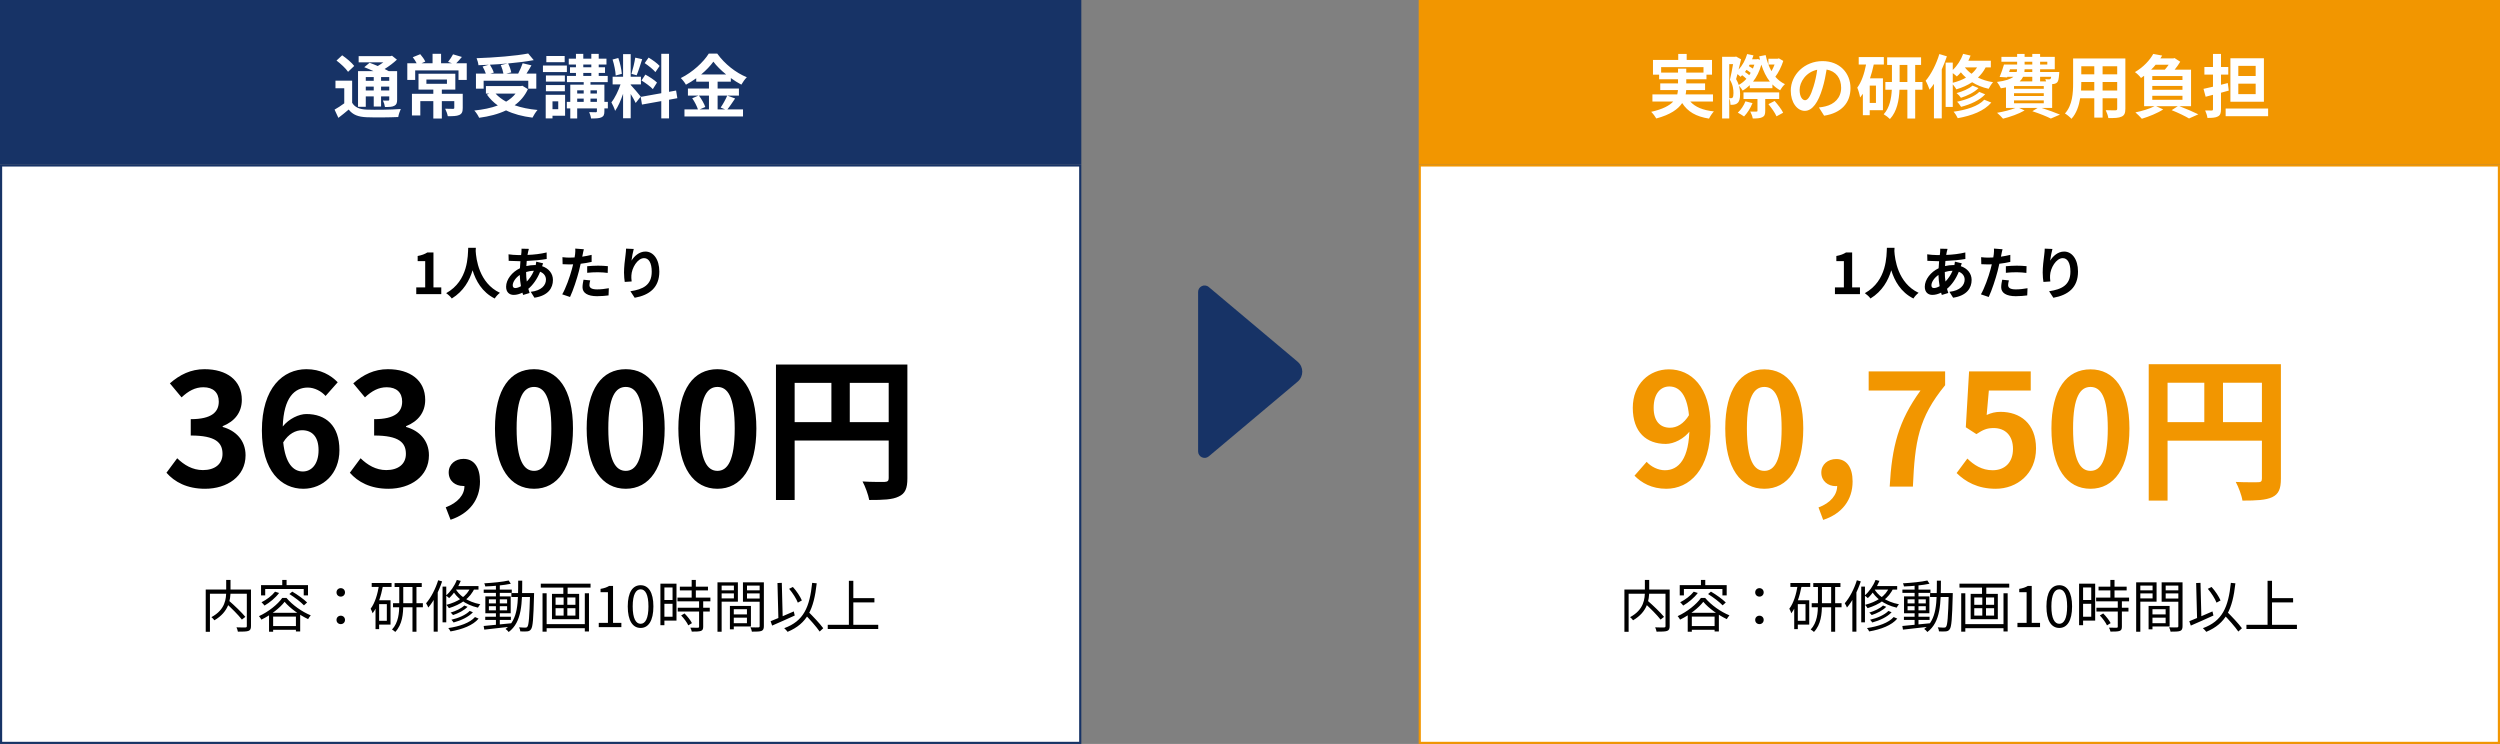
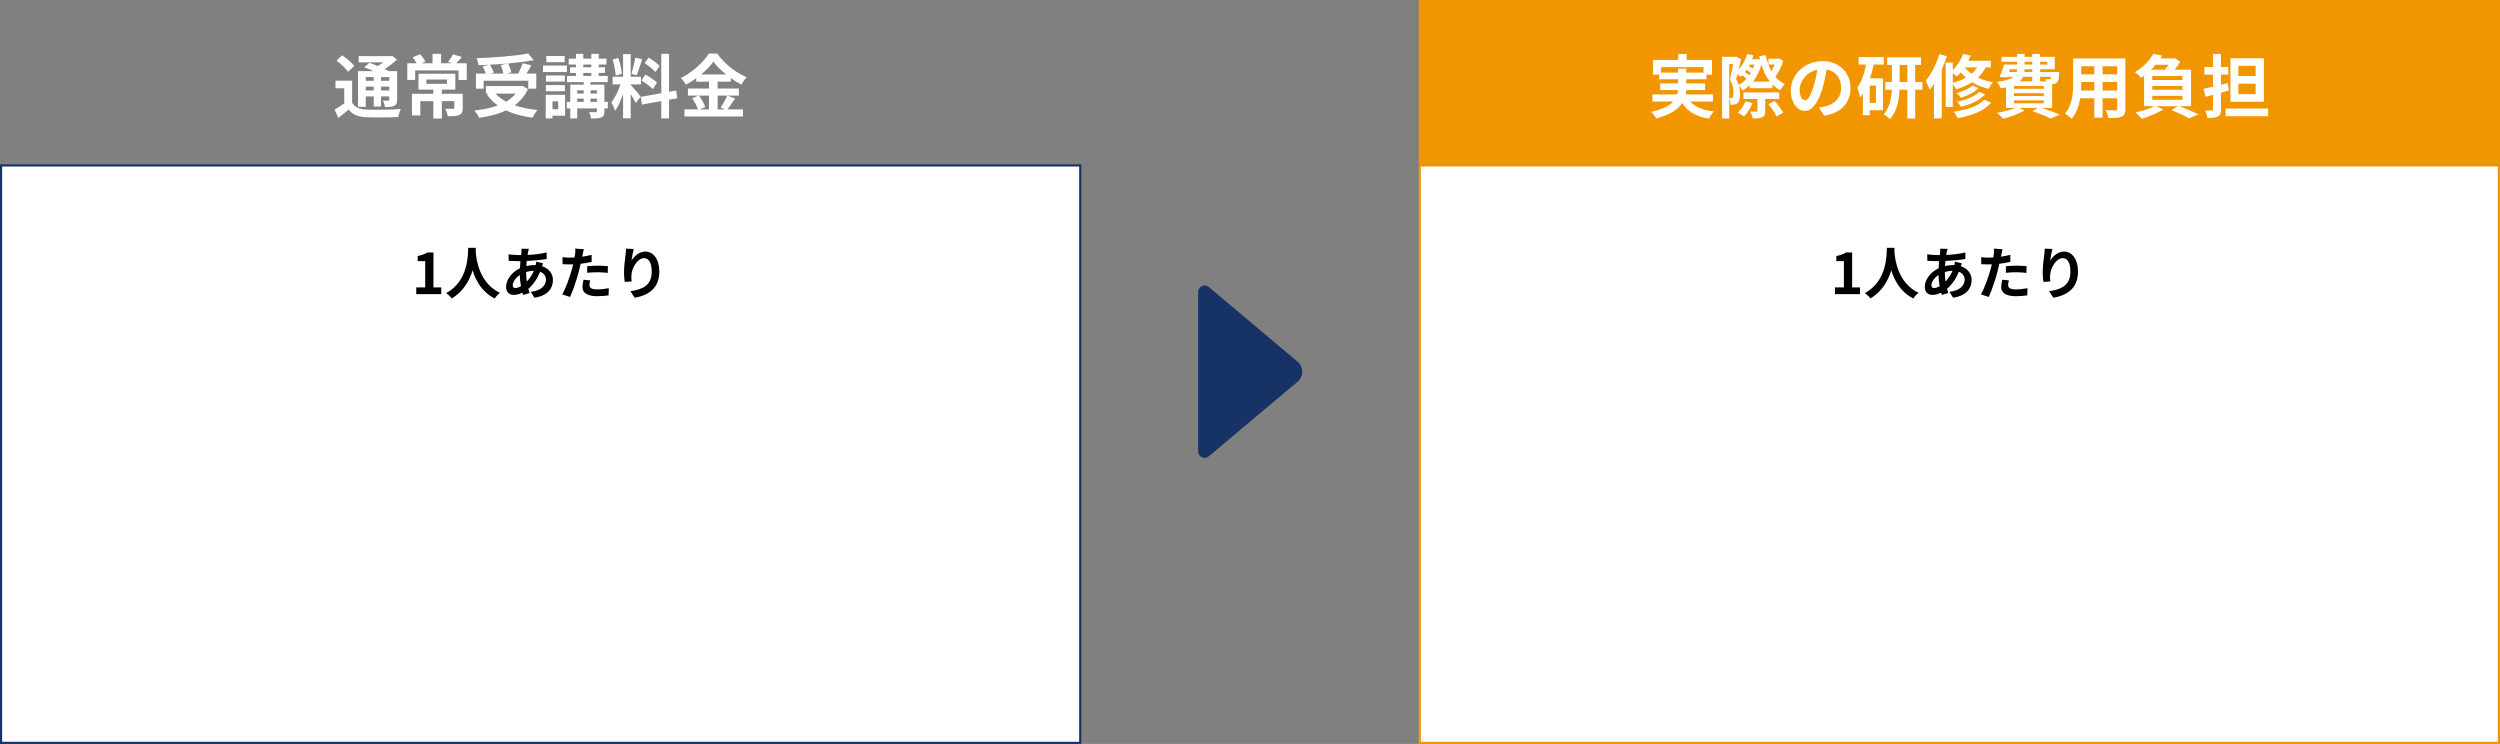
<svg xmlns="http://www.w3.org/2000/svg" width="1156" height="344" viewBox="0 0 1156 344" fill="none">
  <rect x="0" y="0" width="1156" height="344" fill="#808080" stroke="none" />
  <rect x="656.5" y="76.5" width="499" height="267" fill="white" />
  <rect x="656.5" y="76.5" width="499" height="267" stroke="#F29600" />
-   <path d="M760.304 278.716L761.76 277.676C764.412 279.964 767.792 283.214 769.456 285.242L767.844 286.49C766.284 284.436 762.956 281.108 760.304 278.716ZM760.59 268.16H762.592V273.256C762.592 277.416 761.838 282.902 755.13 286.828C754.87 286.412 754.194 285.71 753.752 285.372C760.252 281.862 760.59 276.844 760.59 273.256V268.16ZM751.126 272.606H771.016V274.53H753.076V292.132H751.126V272.606ZM770.132 272.606H772.056V289.506C772.056 290.78 771.744 291.404 770.86 291.742C769.95 292.054 768.338 292.08 765.998 292.08C765.92 291.534 765.608 290.624 765.348 290.078C767.194 290.156 768.962 290.156 769.482 290.13C769.976 290.104 770.132 289.948 770.132 289.506V272.606ZM783.184 273.594L785.056 274.192C783.34 276.48 780.688 278.638 778.322 280.016C778.036 279.626 777.334 278.846 776.918 278.482C779.258 277.312 781.702 275.492 783.184 273.594ZM789.814 274.686L791.14 273.568C793.532 274.946 796.522 277.104 798.004 278.586L796.548 279.912C795.144 278.404 792.232 276.194 789.814 274.686ZM787.604 278.274C785.472 281.082 781.208 284.41 776.866 286.516C776.632 286.048 776.138 285.32 775.748 284.904C780.142 282.902 784.458 279.444 786.512 276.48H788.462C791.244 279.808 795.69 282.902 799.694 284.54C799.252 285.008 798.784 285.736 798.472 286.282C794.598 284.462 790.022 281.212 787.604 278.274ZM780.402 283.37H794.806V292.002H792.83V285.112H782.3V292.106H780.402V283.37ZM781.312 289.48H793.87V291.222H781.312V289.48ZM786.512 268.16H788.514V271.566H786.512V268.16ZM776.71 270.578H798.42V275.31H796.444V272.346H778.634V275.31H776.71V270.578ZM813.578 275.882C812.512 275.882 811.602 275.102 811.602 273.932C811.602 272.736 812.512 271.956 813.578 271.956C814.618 271.956 815.528 272.736 815.528 273.932C815.528 275.102 814.618 275.882 813.578 275.882ZM813.578 288.596C812.512 288.596 811.602 287.842 811.602 286.646C811.602 285.45 812.512 284.696 813.578 284.696C814.618 284.696 815.528 285.45 815.528 286.646C815.528 287.842 814.618 288.596 813.578 288.596ZM838.46 269.616H851.018V271.436H838.46V269.616ZM837.732 278.924H851.538V280.796H837.732V278.924ZM846.728 270.344H848.574V292.106H846.728V270.344ZM840.618 270.422H842.464V279.522C842.464 283.838 842.022 288.804 838.772 292.21C838.434 291.872 837.732 291.326 837.264 291.092C840.254 287.92 840.618 283.318 840.618 279.522V270.422ZM827.878 269.59H837.056V271.384H827.878V269.59ZM830.504 277.572H836.588V288.83H830.504V287.062H834.872V279.34H830.504V277.572ZM831.284 270.422L833.104 270.812C832.168 275.726 830.686 280.458 828.294 283.578C828.164 283.11 827.722 281.992 827.384 281.472C829.386 278.82 830.608 274.764 831.284 270.422ZM829.646 277.572H831.31V290.91H829.646V277.572ZM870.7 279.99L872.208 280.588C870.622 282.252 867.944 283.604 865.474 284.41C865.214 284.046 864.746 283.552 864.356 283.266C866.696 282.564 869.322 281.342 870.7 279.99ZM873.196 282.486L874.678 283.11C872.702 285.268 869.218 286.906 865.734 287.842C865.474 287.478 865.084 286.906 864.72 286.568C868.022 285.814 871.428 284.332 873.196 282.486ZM875.64 285.32L877.304 286.048C874.73 289.142 869.816 291.014 864.304 291.976C864.122 291.508 863.68 290.832 863.29 290.416C868.516 289.662 873.3 287.998 875.64 285.32ZM867.242 268.16L869.062 268.602C867.788 271.696 865.786 274.634 863.68 276.558C863.368 276.246 862.64 275.648 862.198 275.388C864.278 273.646 866.176 270.942 867.242 268.16ZM866.67 270.994H877.252V272.632H865.682L866.67 270.994ZM873.69 271.358L875.536 271.8C873.43 276.74 868.958 279.548 863.576 281.212C863.342 280.822 862.77 280.042 862.406 279.678C867.658 278.326 871.922 275.778 873.69 271.358ZM866.488 272.008C868.074 275.128 872 278.274 878.084 279.418C877.72 279.782 877.252 280.51 877.018 280.978C870.908 279.6 867.008 276.194 865.292 272.97L866.488 272.008ZM860.638 271.254H862.354V287.764H860.638V271.254ZM858.61 268.316L860.43 268.836C858.948 273.334 856.634 277.91 854.034 280.926C853.878 280.484 853.358 279.444 853.02 278.95C855.282 276.35 857.362 272.346 858.61 268.316ZM856.53 274.686L858.35 272.892L858.402 272.944V292.08H856.53V274.686ZM880.372 285.164H892.228V286.646H880.372V285.164ZM879.67 272.632H892.644V274.14H879.67V272.632ZM885.312 270.266H887.106V289.402H885.312V270.266ZM879.644 289.454C882.816 289.168 887.678 288.7 892.332 288.206L892.358 289.74C887.938 290.26 883.232 290.806 879.93 291.144L879.644 289.454ZM882.062 280.302V282.226H890.486V280.302H882.062ZM882.062 277.13V279.002H890.486V277.13H882.062ZM880.424 275.778H892.15V283.578H880.424V275.778ZM891.214 268.42L892.202 269.928C889.134 270.604 884.298 271.046 880.398 271.176C880.32 270.76 880.138 270.11 879.93 269.72C883.804 269.512 888.536 269.044 891.214 268.42ZM892.462 274.244H901.848V276.064H892.462V274.244ZM901.094 274.244H902.966C902.966 274.244 902.94 274.972 902.94 275.232C902.654 286.204 902.394 289.844 901.536 290.962C901.068 291.638 900.548 291.872 899.768 291.95C899.04 292.028 897.792 292.028 896.596 291.95C896.544 291.404 896.336 290.598 896.024 290.078C897.298 290.182 898.442 290.208 898.962 290.208C899.378 290.208 899.638 290.13 899.872 289.792C900.522 288.986 900.808 285.242 901.094 274.712V274.244ZM895.608 268.498H897.48C897.454 278.846 897.428 287.582 891.214 292.236C890.902 291.768 890.226 291.144 889.758 290.832C895.712 286.568 895.582 278.326 895.608 268.498ZM907.932 288.596H927.198V290.468H907.932V288.596ZM906.06 269.876H929.07V271.722H906.06V269.876ZM906.866 274.322H908.764V292.08H906.866V274.322ZM926.418 274.322H928.342V292.002H926.418V274.322ZM916.486 270.448H918.462V275.466H916.486V270.448ZM916.616 275.31H918.332V285.606H916.616V275.31ZM912.898 281.238V284.644H922.076V281.238H912.898ZM912.898 276.272V279.652H922.076V276.272H912.898ZM911.234 274.608H923.792V286.308H911.234V274.608ZM932.866 290V288.024H937.104V273.828H933.698V272.294C935.414 272.008 936.636 271.566 937.65 270.942H939.47V288.024H943.318V290H932.866ZM952.228 290.364C948.588 290.364 946.274 287.062 946.274 280.406C946.274 273.802 948.588 270.604 952.228 270.604C955.816 270.604 958.13 273.802 958.13 280.406C958.13 287.062 955.816 290.364 952.228 290.364ZM952.228 288.44C954.386 288.44 955.842 286.022 955.842 280.406C955.842 274.868 954.386 272.502 952.228 272.502C950.044 272.502 948.562 274.868 948.562 280.406C948.562 286.022 950.044 288.44 952.228 288.44ZM970.368 271.28H983.368V272.996H970.368V271.28ZM969.25 276.324H984.486V278.066H969.25V276.324ZM969.38 281.03H984.2V282.772H969.38V281.03ZM975.828 268.16H977.752V277.39H975.828V268.16ZM979.26 277.806H981.158V289.766C981.158 290.884 980.898 291.456 980.092 291.742C979.286 292.028 977.96 292.054 975.88 292.054C975.802 291.534 975.49 290.754 975.204 290.234C976.816 290.286 978.272 290.286 978.688 290.26C979.13 290.234 979.26 290.13 979.26 289.74V277.806ZM970.966 284.592L972.526 283.656C973.878 285.008 975.334 286.854 975.958 288.128L974.268 289.168C973.696 287.894 972.292 285.944 970.966 284.592ZM962.308 269.876H968.808V286.958H962.308V285.19H966.988V271.644H962.308V269.876ZM962.386 277.442H967.846V279.184H962.386V277.442ZM961.372 269.876H963.218V289.09H961.372V269.876ZM994.444 284.098H1002.32V285.606H994.444V284.098ZM994.366 280.172H1003.23V289.662H994.366V288.154H1001.39V281.706H994.366V280.172ZM993.508 280.172H995.302V290.988H993.508V280.172ZM988.724 272.97H995.952V274.4H988.724V272.97ZM1000.71 272.97H1008.07V274.4H1000.71V272.97ZM1007.26 269.278H1009.21V289.506C1009.21 290.754 1008.93 291.404 1008.09 291.742C1007.26 292.054 1005.86 292.08 1003.67 292.08C1003.6 291.534 1003.28 290.624 1003 290.078C1004.58 290.156 1006.17 290.13 1006.64 290.104C1007.11 290.104 1007.26 289.948 1007.26 289.506V269.278ZM988.88 269.278H997.2V278.222H988.88V276.714H995.354V270.786H988.88V269.278ZM1008.22 269.278V270.786H1001.41V276.766H1008.22V278.248H999.54V269.278H1008.22ZM987.762 269.278H989.686V292.106H987.762V269.278ZM1020.89 272.268L1022.63 271.41C1024.37 273.308 1026.03 275.882 1026.79 277.65L1024.92 278.664C1024.24 276.87 1022.55 274.192 1020.89 272.268ZM1012.33 287.244C1014.98 286.204 1019.14 284.436 1023.04 282.72L1023.49 284.618C1019.87 286.282 1015.92 288.024 1013.03 289.272L1012.33 287.244ZM1027.93 283.812L1029.44 282.538C1031.91 284.982 1035.13 288.362 1036.67 290.494L1035 292.028C1033.55 289.87 1030.43 286.36 1027.93 283.812ZM1031.55 269.512L1033.65 269.72C1032.33 281.732 1029.28 288.362 1020.18 292.158C1019.9 291.742 1019.12 290.884 1018.62 290.468C1027.62 287.192 1030.38 280.822 1031.55 269.512ZM1015.5 269.59L1017.51 269.512L1017.95 286.698L1015.95 286.776L1015.5 269.59ZM1049.64 276.584H1060.33V278.534H1049.64V276.584ZM1038.75 288.908H1062.1V290.858H1038.75V288.908ZM1048.52 268.55H1050.58V289.948H1048.52V268.55Z" fill="black" />
-   <path d="M770.481 226.008C763.785 226.008 759.033 223.272 755.793 219.96L761.409 213.552C763.425 215.784 766.665 217.44 769.833 217.44C776.097 217.44 781.209 212.4 781.209 197.136C781.209 183.528 777.105 178.704 771.921 178.704C767.889 178.704 764.649 181.944 764.649 188.568C764.649 194.76 767.673 197.784 772.209 197.784C775.233 197.784 778.545 196.128 781.137 191.736L781.713 198.936C778.833 202.896 774.009 205.272 770.265 205.272C761.337 205.272 755.001 199.872 755.001 188.568C755.001 177.552 762.633 170.784 771.705 170.784C781.857 170.784 790.929 178.704 790.929 197.136C790.929 217.296 781.065 226.008 770.481 226.008ZM815.83 226.008C804.958 226.008 797.758 216.576 797.758 198.144C797.758 179.784 804.958 170.784 815.83 170.784C826.63 170.784 833.83 179.784 833.83 198.144C833.83 216.576 826.63 226.008 815.83 226.008ZM815.83 217.728C820.438 217.728 823.822 213.12 823.822 198.144C823.822 183.24 820.438 178.92 815.83 178.92C811.222 178.92 807.766 183.24 807.766 198.144C807.766 213.12 811.222 217.728 815.83 217.728ZM843.035 240.408L840.875 234.648C846.491 232.56 849.587 228.744 849.515 224.496L849.155 217.008L852.899 223.2C851.819 224.28 850.379 224.784 848.795 224.784C845.339 224.784 842.171 222.48 842.171 218.52C842.171 214.704 845.267 212.256 849.083 212.256C853.907 212.256 856.643 216.144 856.643 222.624C856.643 231.12 851.819 237.528 843.035 240.408ZM873.793 225C874.801 206.568 877.825 194.688 888.049 180.576H864.073V171.72H899.425V178.128C887.041 193.248 885.457 204.192 884.521 225H873.793ZM922.813 226.008C914.389 226.008 908.773 222.696 904.741 218.736L909.709 212.04C912.661 214.992 916.477 217.44 921.373 217.44C926.989 217.44 930.805 213.912 930.805 207.576C930.805 201.384 927.205 197.928 921.877 197.928C918.709 197.928 916.981 198.72 913.885 200.736L908.989 197.568L910.501 171.72H939.013V180.576H919.645L918.637 191.88C920.725 190.944 922.597 190.44 925.045 190.44C933.973 190.44 941.461 195.696 941.461 207.36C941.461 219.168 932.605 226.008 922.813 226.008ZM966.65 226.008C955.778 226.008 948.578 216.576 948.578 198.144C948.578 179.784 955.778 170.784 966.65 170.784C977.45 170.784 984.65 179.784 984.65 198.144C984.65 216.576 977.45 226.008 966.65 226.008ZM966.65 217.728C971.258 217.728 974.642 213.12 974.642 198.144C974.642 183.24 971.258 178.92 966.65 178.92C962.042 178.92 958.586 183.24 958.586 198.144C958.586 213.12 962.042 217.728 966.65 217.728ZM993.567 168.408H1050.09V176.976H1002.28V231.48H993.567V168.408ZM1045.91 168.408H1054.69V221.328C1054.69 226.008 1053.69 228.456 1050.66 229.896C1047.71 231.264 1043.39 231.48 1036.91 231.48C1036.55 229.032 1035.04 225.072 1033.81 222.84C1037.99 223.056 1042.67 222.984 1044.11 222.984C1045.48 222.984 1045.91 222.552 1045.91 221.256V168.408ZM998.319 195.192H1050.16V203.76H998.319V195.192ZM1019.27 173.088H1027.91V199.44H1019.27V173.088Z" fill="#F29600" />
  <path d="M848.477 136V132.906H852.611V120.738H849.127V118.372C851.051 118.008 852.377 117.514 853.599 116.734H856.433V132.906H860.047V136H848.477ZM872.497 114.576H876.033C876.007 114.992 875.981 115.512 875.955 116.058C876.163 119.646 877.463 130.852 887.161 135.402C886.199 136.13 885.263 137.196 884.769 138.028C878.893 135.116 875.981 129.76 874.525 124.976C873.121 129.656 870.391 134.674 864.905 138.028C864.359 137.222 863.345 136.286 862.305 135.558C872.679 129.812 872.315 118.008 872.497 114.576ZM900.551 115.07C900.395 115.59 900.291 116.058 900.187 116.448C900.109 116.89 900.005 117.358 899.927 117.878C903.099 117.748 905.907 117.41 908.767 116.734L908.793 119.75C906.245 120.218 902.761 120.53 899.563 120.66C899.485 121.44 899.407 122.246 899.381 123.026C900.629 122.74 901.981 122.558 903.255 122.558C903.411 122.558 903.567 122.558 903.723 122.558C903.827 122.038 903.931 121.388 903.957 120.998L907.129 121.752C907.025 122.038 906.817 122.584 906.661 123.078C909.677 124.066 911.679 126.432 911.679 129.448C911.679 133.14 909.521 136.702 903.125 137.664L901.409 134.934C906.427 134.388 908.455 131.84 908.455 129.292C908.455 127.732 907.545 126.354 905.751 125.652C904.347 129.188 902.267 131.918 900.291 133.556C900.473 134.206 900.681 134.856 900.889 135.48L897.899 136.39C897.795 136.052 897.665 135.688 897.561 135.324C896.287 135.948 894.909 136.364 893.531 136.364C891.633 136.364 890.021 135.22 890.021 132.594C890.021 129.24 892.777 125.756 896.417 124.04C896.469 122.922 896.547 121.83 896.651 120.764C896.365 120.764 896.105 120.764 895.819 120.764C894.467 120.764 892.439 120.66 891.217 120.608L891.139 117.592C892.049 117.748 894.337 117.956 895.923 117.956C896.287 117.956 896.625 117.956 896.963 117.956C897.015 117.462 897.067 116.994 897.119 116.552C897.145 116.058 897.197 115.434 897.171 114.992L900.551 115.07ZM893.089 131.918C893.089 132.75 893.453 133.192 894.285 133.192C895.013 133.192 895.949 132.88 896.885 132.334C896.599 130.722 896.391 128.928 896.339 127.134C894.389 128.46 893.089 130.436 893.089 131.918ZM899.277 125.86C899.277 127.446 899.381 128.876 899.589 130.176C900.811 128.902 901.981 127.316 902.865 125.21C901.487 125.236 900.291 125.47 899.277 125.782V125.86ZM928.917 129.656C928.709 130.384 928.553 131.242 928.553 131.814C928.553 132.958 929.333 133.816 932.115 133.816C933.857 133.816 935.651 133.608 937.523 133.27L937.393 136.598C935.937 136.78 934.169 136.962 932.089 136.962C927.721 136.962 925.355 135.454 925.355 132.828C925.355 131.632 925.615 130.384 925.823 129.344L928.917 129.656ZM925.979 115.252C925.771 115.954 925.537 117.124 925.433 117.696C925.381 117.982 925.303 118.32 925.225 118.684C926.681 118.476 928.137 118.19 929.567 117.852V121.102C928.007 121.466 926.239 121.752 924.497 121.96C924.263 123.078 924.003 124.222 923.717 125.288C922.781 128.928 921.039 134.232 919.583 137.326L915.969 136.104C917.529 133.504 919.505 128.044 920.467 124.404C920.649 123.702 920.857 122.974 921.013 122.22C920.415 122.246 919.843 122.272 919.297 122.272C918.049 122.272 917.061 122.22 916.151 122.168L916.073 118.918C917.399 119.074 918.283 119.126 919.349 119.126C920.103 119.126 920.883 119.1 921.689 119.048C921.793 118.476 921.871 117.982 921.923 117.566C922.027 116.604 922.079 115.538 922.001 114.94L925.979 115.252ZM927.513 123.104C928.969 122.974 930.841 122.844 932.505 122.844C933.987 122.844 935.547 122.922 937.081 123.078L937.003 126.198C935.703 126.042 934.117 125.886 932.531 125.886C930.763 125.886 929.151 125.964 927.513 126.146V123.104ZM949.041 115.122C948.677 116.396 948.157 119.074 948.001 120.53C949.249 118.502 951.511 116.318 954.449 116.318C958.063 116.318 960.871 119.854 960.871 125.574C960.871 132.932 956.373 136.442 949.483 137.69L947.507 134.674C953.279 133.79 957.361 131.892 957.361 125.6C957.361 121.596 956.009 119.36 953.825 119.36C950.757 119.36 948.079 123.962 947.949 127.394C947.897 128.096 947.923 128.928 948.079 130.15L944.881 130.358C944.725 129.344 944.543 127.758 944.543 126.016C944.543 123.598 944.907 120.374 945.271 117.696C945.401 116.708 945.479 115.668 945.479 114.966L949.041 115.122Z" fill="black" />
  <rect width="500" height="76" transform="translate(656)" fill="#F29600" />
  <path d="M768.112 33.568H775.92V31.744H779.728V33.568H787.696V31.04H768.112V33.568ZM792.08 46.944H781.584C783.856 49.504 787.44 50.976 792.496 51.52C791.728 52.32 790.736 53.824 790.256 54.848C784.176 53.888 780.368 51.616 777.84 47.648C775.952 50.496 772.4 53.024 765.872 54.784C765.424 53.952 764.336 52.512 763.504 51.712C768.88 50.496 771.952 48.832 773.712 46.944H764.08V43.648H775.568C775.728 42.976 775.824 42.304 775.888 41.632H767.696V38.56H775.92V36.64H767.184V34.528H764.336V27.712H776.016V24.928H779.92V27.712H791.632V34.528H789.072V36.64H779.728V38.56H788.432V41.632H779.696C779.664 42.304 779.6 42.976 779.44 43.648H792.08V46.944ZM807.088 46.848L810.352 47.68C809.456 49.984 807.888 52.384 806.448 53.856C805.744 53.376 804.368 52.48 803.568 52.096C805.04 50.72 806.352 48.768 807.088 46.848ZM822.704 45.792H816.24V51.264C816.24 52.864 815.952 53.696 814.864 54.208C813.808 54.72 812.4 54.784 810.48 54.784C810.32 53.792 809.776 52.448 809.328 51.584C810.512 51.616 811.792 51.616 812.144 51.616C812.528 51.584 812.656 51.52 812.656 51.2V45.792H806.192V42.72H822.704V45.792ZM817.712 48.16L820.592 46.688C822.032 48.32 823.792 50.56 824.528 52.128L821.456 53.792C820.816 52.256 819.152 49.888 817.712 48.16ZM810.608 37.728H818.384C816.688 35.584 815.408 32.928 814.448 29.888C813.584 32.992 812.272 35.616 810.608 37.728ZM803.984 39.264C805.264 38.592 806.48 37.632 807.536 36.448C807.024 35.904 806.256 35.296 805.584 34.784C805.296 35.04 805.04 35.296 804.784 35.52C804.496 35.2 803.952 34.688 803.408 34.272C803.184 35.104 802.96 35.872 802.768 36.576C803.312 37.504 803.696 38.4 803.984 39.264ZM799.6 29.664V45.376C799.92 45.408 800.208 45.408 800.464 45.408C800.72 45.408 800.976 45.312 801.168 45.12C801.424 44.832 801.552 44.064 801.552 43.072C801.552 41.44 801.36 39.296 799.92 36.896C800.432 34.848 800.976 31.904 801.36 29.664H799.6ZM808.848 34.752C809.104 34.432 809.328 34.048 809.52 33.696C809.008 33.248 808.304 32.736 807.6 32.288C807.376 32.64 807.12 32.96 806.864 33.28C807.568 33.728 808.336 34.272 808.848 34.752ZM811.216 29.888H809.04C808.912 30.112 808.784 30.336 808.656 30.56C809.296 30.912 810 31.328 810.544 31.712C810.8 31.104 811.024 30.496 811.216 29.888ZM822.544 26.976L824.592 28.16C823.76 30.784 822.384 33.568 820.912 35.488C822.16 36.928 823.632 38.112 825.36 38.912C824.624 39.552 823.632 40.832 823.12 41.728C821.776 40.992 820.624 40.096 819.568 39.04V40.768H809.104V39.392C808.08 40.352 806.992 41.216 805.808 41.888C805.424 41.216 804.72 40.256 804.08 39.616C804.496 41.024 804.624 42.336 804.624 43.552C804.624 45.632 804.24 47.04 803.376 47.68C802.928 48.096 802.416 48.256 801.808 48.384C801.36 48.448 800.784 48.48 800.176 48.448C800.176 47.616 800.016 46.4 799.6 45.504V54.784H796.304V26.272H802.288L802.768 26.144L805.072 27.424C804.72 28.896 804.336 30.56 803.92 32.192C805.712 30.24 807.088 27.712 807.888 24.992L810.8 25.6C810.608 26.208 810.416 26.816 810.16 27.392H812.272L812.848 27.296L813.84 27.648C813.68 27.136 813.584 26.592 813.456 26.048L816.432 25.472C817.008 28.192 817.904 30.72 819.12 32.896C819.664 31.968 820.176 30.912 820.56 29.856H817.712V27.168H821.936L822.544 26.976ZM855.664 40.736C855.664 47.488 851.536 52.256 843.472 53.504L841.072 49.696C842.288 49.568 843.184 49.376 844.048 49.184C848.144 48.224 851.344 45.28 851.344 40.608C851.344 36.192 848.944 32.896 844.624 32.16C844.176 34.88 843.632 37.824 842.704 40.832C840.784 47.296 838.032 51.264 834.544 51.264C830.992 51.264 828.048 47.36 828.048 41.952C828.048 34.56 834.448 28.256 842.736 28.256C850.672 28.256 855.664 33.76 855.664 40.736ZM832.144 41.536C832.144 44.768 833.424 46.336 834.672 46.336C836.016 46.336 837.264 44.32 838.576 40C839.312 37.632 839.92 34.912 840.272 32.256C834.992 33.344 832.144 38.016 832.144 41.536ZM867.44 47.584V39.584H864.56V47.584H867.44ZM871.088 29.856H866.416C865.968 32 865.392 34.176 864.688 36.224H870.672V50.944H864.56V53.28H861.392V43.36C860.976 43.968 860.56 44.544 860.112 45.088C859.984 44.064 859.312 41.632 858.8 40.544C860.752 37.92 862.064 34.048 862.864 29.856H859.472V26.4H871.088V29.856ZM878.384 37.92H881.968V30.016H878.384V37.92ZM888.944 37.92V41.504H885.584V54.816H881.968V41.504H878.32C878.128 46.208 877.2 51.552 873.904 55.04C873.264 54.368 871.888 53.312 871.024 52.832C873.776 49.856 874.576 45.408 874.768 41.504H871.792V37.92H874.832V30.016H872.624V26.496H888.304V30.016H885.584V37.92H888.944ZM896.752 24.992L900.24 26.048C899.568 28.032 898.768 30.112 897.872 32.096V54.752H894.256V38.752C893.616 39.712 892.944 40.64 892.24 41.44C891.92 40.544 891.024 38.336 890.416 37.344C892.976 34.336 895.344 29.664 896.752 24.992ZM902.96 33.824V38.272C905.232 37.696 907.28 36.928 909.072 35.904C908.176 35.104 907.376 34.272 906.704 33.44C906.128 34.144 905.488 34.784 904.848 35.36C904.432 34.944 903.664 34.336 902.96 33.824ZM914.192 31.168H908.56C909.36 32.192 910.384 33.216 911.632 34.112C912.656 33.248 913.488 32.288 914.192 31.168ZM920.56 31.168H918.16C917.232 32.992 916.016 34.528 914.608 35.872C916.592 36.832 918.928 37.6 921.584 38.016C920.912 38.72 919.984 40.16 919.536 41.056C916.592 40.416 914.032 39.328 911.92 38.016C909.776 39.424 907.312 40.512 904.624 41.312C904.336 40.736 903.6 39.744 902.96 39.008V49.44H899.664V28.96H902.96V32.352C905.04 30.4 906.768 27.68 907.76 24.896L911.184 25.696C910.896 26.496 910.544 27.328 910.16 28.096H920.56V31.168ZM915.216 42.496L917.936 43.616C915.408 46.368 911.152 48.288 906.8 49.408C906.384 48.704 905.616 47.648 904.944 47.04C908.944 46.208 913.104 44.608 915.216 42.496ZM912.08 39.584L914.864 40.736C912.88 42.752 909.712 44.256 906.736 45.216C906.288 44.512 905.456 43.616 904.72 43.04C907.44 42.336 910.512 41.024 912.08 39.584ZM917.52 46.112L920.784 47.424C917.456 51.328 911.792 53.472 905.264 54.656C904.848 53.728 904.08 52.48 903.344 51.648C909.232 50.848 914.768 49.12 917.52 46.112ZM931.28 46.432V47.744H945.04V46.432H931.28ZM939.728 35.52H935.472C935.12 36.288 934.608 36.992 933.904 37.632H939.728V35.52ZM929.424 32.032L929.008 33.28H932.496C932.624 32.896 932.688 32.48 932.688 32.032H929.424ZM936.176 28.544V29.824H939.728V28.544H936.176ZM946.672 28.544H943.344V29.824H946.672V28.544ZM939.728 33.28V32.032H936.176C936.144 32.448 936.112 32.864 936.08 33.28H939.728ZM948.464 35.52H943.344V37.632H946.128C946.032 37.248 945.872 36.864 945.744 36.576C946.48 36.672 947.152 36.704 947.504 36.672C947.792 36.672 947.984 36.672 948.176 36.448C948.304 36.288 948.4 36 948.464 35.52ZM945.04 41.056V39.808H931.28V41.056H945.04ZM945.04 44.384V43.104H931.28V44.384H945.04ZM948.912 49.92H944.08C947.152 50.912 950.512 52.128 952.528 52.992L948.304 54.816C946.416 53.856 943.088 52.512 939.76 51.424L942.192 49.92H933.648L936.176 51.072C933.52 52.64 929.456 54.08 926.192 54.88C925.584 54.144 924.24 52.8 923.44 52.16C926.416 51.648 929.68 50.848 931.92 49.92H927.568V40.416C926.832 40.576 926.064 40.704 925.2 40.832C924.88 40.032 923.984 38.592 923.408 37.888C927.376 37.376 929.68 36.576 930.992 35.52H928.176L928.08 35.808L924.624 35.584C925.328 34.016 926.096 31.712 926.64 29.824H932.72V28.544H925.456V26.304H932.72V24.928H936.176V26.304H939.728V24.928H943.344V26.304H950.128V32.032H943.344V33.28H952.208C952.208 33.28 952.176 33.92 952.144 34.272C951.984 36.352 951.792 37.504 951.248 38.08C950.768 38.56 950.064 38.816 949.392 38.848C949.264 38.848 949.104 38.88 948.912 38.88V49.92ZM972.24 41.856H978.992V37.92H972.24V41.856ZM962.288 41.856H968.4V37.92H962.384V38.496C962.384 39.52 962.352 40.672 962.288 41.856ZM968.4 30.656H962.384V34.368H968.4V30.656ZM978.992 34.368V30.656H972.24V34.368H978.992ZM982.768 27.04V50.272C982.768 52.32 982.32 53.344 981.04 53.92C979.728 54.56 977.776 54.624 974.896 54.592C974.768 53.568 974.16 51.936 973.68 50.944C975.472 51.04 977.584 51.008 978.16 51.008C978.768 51.008 978.992 50.816 978.992 50.24V45.44H972.24V54.368H968.4V45.44H961.872C961.296 48.928 960.144 52.448 957.84 54.944C957.232 54.24 955.696 52.928 954.832 52.48C958.32 48.64 958.608 42.944 958.608 38.464V27.04H982.768ZM995.216 44.288V46.144H1009.17V44.288H995.216ZM1002.8 29.92H996.784C996.144 30.72 995.44 31.488 994.672 32.224H1001.01C1001.65 31.52 1002.26 30.688 1002.8 29.92ZM1009.17 36.992V35.168H995.216V36.992H1009.17ZM1009.17 41.536V39.744H995.216V41.536H1009.17ZM1013.14 49.12H1007.79C1010.9 50.304 1014.42 51.808 1016.5 52.864L1012.21 54.784C1010.45 53.728 1007.25 52.16 1004.18 50.944L1006.99 49.12H997.008L1000.27 50.592C997.648 52.32 993.584 53.952 990.384 54.912C989.712 54.144 988.272 52.672 987.408 51.968C990.544 51.328 994.032 50.272 996.24 49.12H991.44V35.04C990.992 35.392 990.512 35.712 990 36.064C989.36 35.168 988.048 33.888 987.184 33.344C991.248 30.976 994.096 27.744 995.664 24.928L999.792 25.696C999.536 26.144 999.248 26.56 998.96 27.008H1004.91L1005.52 26.848L1008.14 28.544C1007.47 29.696 1006.54 31.008 1005.55 32.224H1013.14V49.12ZM1043.02 35.136V30.464H1034.99V35.136H1043.02ZM1043.02 43.52V38.688H1034.99V43.52H1043.02ZM1046.83 26.944V47.04H1031.34V26.944H1046.83ZM1030.13 38.4L1030.58 41.888C1029.39 42.208 1028.21 42.56 1026.99 42.88V50.496C1026.99 52.352 1026.64 53.28 1025.58 53.824C1024.53 54.432 1022.96 54.528 1020.72 54.528C1020.62 53.536 1020.11 52.032 1019.66 51.072C1020.91 51.104 1022.26 51.104 1022.67 51.104C1023.12 51.104 1023.28 50.944 1023.28 50.496V43.84L1019.89 44.736L1018.9 41.088C1020.14 40.832 1021.68 40.48 1023.28 40.096V34.496H1019.31V30.976H1023.28V24.928H1026.99V30.976H1030.35V34.496H1026.99V39.2L1030.13 38.4ZM1029.14 50.176H1048.78V53.728H1029.14V50.176Z" fill="white" />
  <path d="M600.04 167.268L558.93 132.708C556.98 131.068 554 132.458 554 135.008V208.728C554 211.278 556.98 212.668 558.93 211.028L600.04 176.468C602.89 174.068 602.89 169.678 600.04 167.288V167.268Z" fill="#173366" />
  <rect x="0.5" y="76.5" width="499" height="267" fill="white" />
  <rect x="0.5" y="76.5" width="499" height="267" stroke="#173366" />
-   <path d="M104.304 278.716L105.76 277.676C108.412 279.964 111.792 283.214 113.456 285.242L111.844 286.49C110.284 284.436 106.956 281.108 104.304 278.716ZM104.59 268.16H106.592V273.256C106.592 277.416 105.838 282.902 99.13 286.828C98.87 286.412 98.194 285.71 97.752 285.372C104.252 281.862 104.59 276.844 104.59 273.256V268.16ZM95.126 272.606H115.016V274.53H97.076V292.132H95.126V272.606ZM114.132 272.606H116.056V289.506C116.056 290.78 115.744 291.404 114.86 291.742C113.95 292.054 112.338 292.08 109.998 292.08C109.92 291.534 109.608 290.624 109.348 290.078C111.194 290.156 112.962 290.156 113.482 290.13C113.976 290.104 114.132 289.948 114.132 289.506V272.606ZM127.184 273.594L129.056 274.192C127.34 276.48 124.688 278.638 122.322 280.016C122.036 279.626 121.334 278.846 120.918 278.482C123.258 277.312 125.702 275.492 127.184 273.594ZM133.814 274.686L135.14 273.568C137.532 274.946 140.522 277.104 142.004 278.586L140.548 279.912C139.144 278.404 136.232 276.194 133.814 274.686ZM131.604 278.274C129.472 281.082 125.208 284.41 120.866 286.516C120.632 286.048 120.138 285.32 119.748 284.904C124.142 282.902 128.458 279.444 130.512 276.48H132.462C135.244 279.808 139.69 282.902 143.694 284.54C143.252 285.008 142.784 285.736 142.472 286.282C138.598 284.462 134.022 281.212 131.604 278.274ZM124.402 283.37H138.806V292.002H136.83V285.112H126.3V292.106H124.402V283.37ZM125.312 289.48H137.87V291.222H125.312V289.48ZM130.512 268.16H132.514V271.566H130.512V268.16ZM120.71 270.578H142.42V275.31H140.444V272.346H122.634V275.31H120.71V270.578ZM157.578 275.882C156.512 275.882 155.602 275.102 155.602 273.932C155.602 272.736 156.512 271.956 157.578 271.956C158.618 271.956 159.528 272.736 159.528 273.932C159.528 275.102 158.618 275.882 157.578 275.882ZM157.578 288.596C156.512 288.596 155.602 287.842 155.602 286.646C155.602 285.45 156.512 284.696 157.578 284.696C158.618 284.696 159.528 285.45 159.528 286.646C159.528 287.842 158.618 288.596 157.578 288.596ZM182.46 269.616H195.018V271.436H182.46V269.616ZM181.732 278.924H195.538V280.796H181.732V278.924ZM190.728 270.344H192.574V292.106H190.728V270.344ZM184.618 270.422H186.464V279.522C186.464 283.838 186.022 288.804 182.772 292.21C182.434 291.872 181.732 291.326 181.264 291.092C184.254 287.92 184.618 283.318 184.618 279.522V270.422ZM171.878 269.59H181.056V271.384H171.878V269.59ZM174.504 277.572H180.588V288.83H174.504V287.062H178.872V279.34H174.504V277.572ZM175.284 270.422L177.104 270.812C176.168 275.726 174.686 280.458 172.294 283.578C172.164 283.11 171.722 281.992 171.384 281.472C173.386 278.82 174.608 274.764 175.284 270.422ZM173.646 277.572H175.31V290.91H173.646V277.572ZM214.7 279.99L216.208 280.588C214.622 282.252 211.944 283.604 209.474 284.41C209.214 284.046 208.746 283.552 208.356 283.266C210.696 282.564 213.322 281.342 214.7 279.99ZM217.196 282.486L218.678 283.11C216.702 285.268 213.218 286.906 209.734 287.842C209.474 287.478 209.084 286.906 208.72 286.568C212.022 285.814 215.428 284.332 217.196 282.486ZM219.64 285.32L221.304 286.048C218.73 289.142 213.816 291.014 208.304 291.976C208.122 291.508 207.68 290.832 207.29 290.416C212.516 289.662 217.3 287.998 219.64 285.32ZM211.242 268.16L213.062 268.602C211.788 271.696 209.786 274.634 207.68 276.558C207.368 276.246 206.64 275.648 206.198 275.388C208.278 273.646 210.176 270.942 211.242 268.16ZM210.67 270.994H221.252V272.632H209.682L210.67 270.994ZM217.69 271.358L219.536 271.8C217.43 276.74 212.958 279.548 207.576 281.212C207.342 280.822 206.77 280.042 206.406 279.678C211.658 278.326 215.922 275.778 217.69 271.358ZM210.488 272.008C212.074 275.128 216 278.274 222.084 279.418C221.72 279.782 221.252 280.51 221.018 280.978C214.908 279.6 211.008 276.194 209.292 272.97L210.488 272.008ZM204.638 271.254H206.354V287.764H204.638V271.254ZM202.61 268.316L204.43 268.836C202.948 273.334 200.634 277.91 198.034 280.926C197.878 280.484 197.358 279.444 197.02 278.95C199.282 276.35 201.362 272.346 202.61 268.316ZM200.53 274.686L202.35 272.892L202.402 272.944V292.08H200.53V274.686ZM224.372 285.164H236.228V286.646H224.372V285.164ZM223.67 272.632H236.644V274.14H223.67V272.632ZM229.312 270.266H231.106V289.402H229.312V270.266ZM223.644 289.454C226.816 289.168 231.678 288.7 236.332 288.206L236.358 289.74C231.938 290.26 227.232 290.806 223.93 291.144L223.644 289.454ZM226.062 280.302V282.226H234.486V280.302H226.062ZM226.062 277.13V279.002H234.486V277.13H226.062ZM224.424 275.778H236.15V283.578H224.424V275.778ZM235.214 268.42L236.202 269.928C233.134 270.604 228.298 271.046 224.398 271.176C224.32 270.76 224.138 270.11 223.93 269.72C227.804 269.512 232.536 269.044 235.214 268.42ZM236.462 274.244H245.848V276.064H236.462V274.244ZM245.094 274.244H246.966C246.966 274.244 246.94 274.972 246.94 275.232C246.654 286.204 246.394 289.844 245.536 290.962C245.068 291.638 244.548 291.872 243.768 291.95C243.04 292.028 241.792 292.028 240.596 291.95C240.544 291.404 240.336 290.598 240.024 290.078C241.298 290.182 242.442 290.208 242.962 290.208C243.378 290.208 243.638 290.13 243.872 289.792C244.522 288.986 244.808 285.242 245.094 274.712V274.244ZM239.608 268.498H241.48C241.454 278.846 241.428 287.582 235.214 292.236C234.902 291.768 234.226 291.144 233.758 290.832C239.712 286.568 239.582 278.326 239.608 268.498ZM251.932 288.596H271.198V290.468H251.932V288.596ZM250.06 269.876H273.07V271.722H250.06V269.876ZM250.866 274.322H252.764V292.08H250.866V274.322ZM270.418 274.322H272.342V292.002H270.418V274.322ZM260.486 270.448H262.462V275.466H260.486V270.448ZM260.616 275.31H262.332V285.606H260.616V275.31ZM256.898 281.238V284.644H266.076V281.238H256.898ZM256.898 276.272V279.652H266.076V276.272H256.898ZM255.234 274.608H267.792V286.308H255.234V274.608ZM276.866 290V288.024H281.104V273.828H277.698V272.294C279.414 272.008 280.636 271.566 281.65 270.942H283.47V288.024H287.318V290H276.866ZM296.228 290.364C292.588 290.364 290.274 287.062 290.274 280.406C290.274 273.802 292.588 270.604 296.228 270.604C299.816 270.604 302.13 273.802 302.13 280.406C302.13 287.062 299.816 290.364 296.228 290.364ZM296.228 288.44C298.386 288.44 299.842 286.022 299.842 280.406C299.842 274.868 298.386 272.502 296.228 272.502C294.044 272.502 292.562 274.868 292.562 280.406C292.562 286.022 294.044 288.44 296.228 288.44ZM314.368 271.28H327.368V272.996H314.368V271.28ZM313.25 276.324H328.486V278.066H313.25V276.324ZM313.38 281.03H328.2V282.772H313.38V281.03ZM319.828 268.16H321.752V277.39H319.828V268.16ZM323.26 277.806H325.158V289.766C325.158 290.884 324.898 291.456 324.092 291.742C323.286 292.028 321.96 292.054 319.88 292.054C319.802 291.534 319.49 290.754 319.204 290.234C320.816 290.286 322.272 290.286 322.688 290.26C323.13 290.234 323.26 290.13 323.26 289.74V277.806ZM314.966 284.592L316.526 283.656C317.878 285.008 319.334 286.854 319.958 288.128L318.268 289.168C317.696 287.894 316.292 285.944 314.966 284.592ZM306.308 269.876H312.808V286.958H306.308V285.19H310.988V271.644H306.308V269.876ZM306.386 277.442H311.846V279.184H306.386V277.442ZM305.372 269.876H307.218V289.09H305.372V269.876ZM338.444 284.098H346.322V285.606H338.444V284.098ZM338.366 280.172H347.232V289.662H338.366V288.154H345.386V281.706H338.366V280.172ZM337.508 280.172H339.302V290.988H337.508V280.172ZM332.724 272.97H339.952V274.4H332.724V272.97ZM344.71 272.97H352.068V274.4H344.71V272.97ZM351.262 269.278H353.212V289.506C353.212 290.754 352.926 291.404 352.094 291.742C351.262 292.054 349.858 292.08 347.674 292.08C347.596 291.534 347.284 290.624 346.998 290.078C348.584 290.156 350.17 290.13 350.638 290.104C351.106 290.104 351.262 289.948 351.262 289.506V269.278ZM332.88 269.278H341.2V278.222H332.88V276.714H339.354V270.786H332.88V269.278ZM352.224 269.278V270.786H345.412V276.766H352.224V278.248H343.54V269.278H352.224ZM331.762 269.278H333.686V292.106H331.762V269.278ZM364.886 272.268L366.628 271.41C368.37 273.308 370.034 275.882 370.788 277.65L368.916 278.664C368.24 276.87 366.55 274.192 364.886 272.268ZM356.332 287.244C358.984 286.204 363.144 284.436 367.044 282.72L367.486 284.618C363.872 286.282 359.92 288.024 357.034 289.272L356.332 287.244ZM371.932 283.812L373.44 282.538C375.91 284.982 379.134 288.362 380.668 290.494L379.004 292.028C377.548 289.87 374.428 286.36 371.932 283.812ZM375.546 269.512L377.652 269.72C376.326 281.732 373.284 288.362 364.184 292.158C363.898 291.742 363.118 290.884 362.624 290.468C371.62 287.192 374.376 280.822 375.546 269.512ZM359.504 269.59L361.506 269.512L361.948 286.698L359.946 286.776L359.504 269.59ZM393.642 276.584H404.328V278.534H393.642V276.584ZM382.748 288.908H406.096V290.858H382.748V288.908ZM392.524 268.55H394.578V289.948H392.524V268.55Z" fill="black" />
-   <path d="M94.826 226.008C86.402 226.008 80.714 222.84 76.97 218.592L81.938 211.896C85.106 214.992 88.994 217.368 93.818 217.368C99.218 217.368 102.89 214.704 102.89 209.88C102.89 204.696 99.794 201.384 88.202 201.384V193.824C97.994 193.824 101.162 190.44 101.162 185.688C101.162 181.512 98.57 179.064 94.034 179.064C90.218 179.064 87.122 180.792 83.954 183.744L78.554 177.264C83.162 173.232 88.274 170.712 94.538 170.712C104.834 170.712 111.818 175.824 111.818 184.896C111.818 190.656 108.578 194.832 102.962 197.064V197.424C108.938 199.08 113.546 203.544 113.546 210.528C113.546 220.32 104.978 226.008 94.826 226.008ZM139.672 198.936C136.792 198.936 133.408 200.52 130.96 204.552C131.968 214.272 135.568 218.016 140.032 218.016C143.992 218.016 147.304 214.704 147.304 208.152C147.304 201.888 144.28 198.936 139.672 198.936ZM140.248 226.008C130.096 226.008 121.096 217.872 121.096 199.08C121.096 179.208 130.96 170.712 141.688 170.712C148.24 170.712 152.92 173.448 156.16 176.76L150.544 183.096C148.672 180.936 145.432 179.208 142.336 179.208C136.216 179.208 131.176 183.816 130.744 197.208C133.624 193.608 138.232 191.448 141.688 191.448C150.616 191.448 156.952 196.776 156.952 208.152C156.952 219.096 149.32 226.008 140.248 226.008ZM179.623 226.008C171.199 226.008 165.511 222.84 161.767 218.592L166.735 211.896C169.903 214.992 173.791 217.368 178.615 217.368C184.015 217.368 187.687 214.704 187.687 209.88C187.687 204.696 184.591 201.384 172.999 201.384V193.824C182.791 193.824 185.959 190.44 185.959 185.688C185.959 181.512 183.367 179.064 178.831 179.064C175.015 179.064 171.919 180.792 168.751 183.744L163.351 177.264C167.959 173.232 173.071 170.712 179.335 170.712C189.631 170.712 196.615 175.824 196.615 184.896C196.615 190.656 193.375 194.832 187.759 197.064V197.424C193.735 199.08 198.343 203.544 198.343 210.528C198.343 220.32 189.775 226.008 179.623 226.008ZM208.341 240.336L206.109 234.576C211.725 232.488 214.821 228.744 214.749 224.712C214.533 224.712 214.317 224.712 214.101 224.712C210.645 224.712 207.477 222.48 207.477 218.448C207.477 214.632 210.573 212.184 214.317 212.184C219.213 212.184 221.949 216.072 221.949 222.624C221.949 231.048 217.053 237.456 208.341 240.336ZM246.947 226.008C236.075 226.008 228.875 216.504 228.875 198.144C228.875 179.712 236.075 170.712 246.947 170.712C257.819 170.712 264.947 179.784 264.947 198.144C264.947 216.504 257.819 226.008 246.947 226.008ZM246.947 217.728C251.555 217.728 254.939 213.12 254.939 198.144C254.939 183.24 251.555 178.92 246.947 178.92C242.339 178.92 238.883 183.24 238.883 198.144C238.883 213.12 242.339 217.728 246.947 217.728ZM289.345 226.008C278.473 226.008 271.273 216.504 271.273 198.144C271.273 179.712 278.473 170.712 289.345 170.712C300.217 170.712 307.345 179.784 307.345 198.144C307.345 216.504 300.217 226.008 289.345 226.008ZM289.345 217.728C293.953 217.728 297.337 213.12 297.337 198.144C297.337 183.24 293.953 178.92 289.345 178.92C284.737 178.92 281.281 183.24 281.281 198.144C281.281 213.12 284.737 217.728 289.345 217.728ZM331.744 226.008C320.872 226.008 313.672 216.504 313.672 198.144C313.672 179.712 320.872 170.712 331.744 170.712C342.616 170.712 349.744 179.784 349.744 198.144C349.744 216.504 342.616 226.008 331.744 226.008ZM331.744 217.728C336.352 217.728 339.736 213.12 339.736 198.144C339.736 183.24 336.352 178.92 331.744 178.92C327.136 178.92 323.68 183.24 323.68 198.144C323.68 213.12 327.136 217.728 331.744 217.728ZM392.934 195.192H410.934V177.048H392.934V195.192ZM367.446 177.048V195.192H384.438V177.048H367.446ZM419.574 168.552V221.184C419.574 225.864 418.566 228.24 415.542 229.608C412.662 231.048 408.342 231.192 401.934 231.192C401.502 228.816 400.062 224.856 398.838 222.624C402.942 222.912 407.622 222.84 409.062 222.84C410.43 222.768 410.934 222.336 410.934 221.112V203.688H367.446V231.192H358.806V168.552H419.574Z" fill="black" />
  <path d="M192.477 136V132.906H196.611V120.738H193.127V118.372C195.051 118.008 196.377 117.514 197.599 116.734H200.433V132.906H204.047V136H192.477ZM216.497 114.576H220.033C220.007 114.992 219.981 115.512 219.955 116.058C220.163 119.646 221.463 130.852 231.161 135.402C230.199 136.13 229.263 137.196 228.769 138.028C222.893 135.116 219.981 129.76 218.525 124.976C217.121 129.656 214.391 134.674 208.905 138.028C208.359 137.222 207.345 136.286 206.305 135.558C216.679 129.812 216.315 118.008 216.497 114.576ZM244.551 115.07C244.395 115.59 244.291 116.058 244.187 116.448C244.109 116.89 244.005 117.358 243.927 117.878C247.099 117.748 249.907 117.41 252.767 116.734L252.793 119.75C250.245 120.218 246.761 120.53 243.563 120.66C243.485 121.44 243.407 122.246 243.381 123.026C244.629 122.74 245.981 122.558 247.255 122.558C247.411 122.558 247.567 122.558 247.723 122.558C247.827 122.038 247.931 121.388 247.957 120.998L251.129 121.752C251.025 122.038 250.817 122.584 250.661 123.078C253.677 124.066 255.679 126.432 255.679 129.448C255.679 133.14 253.521 136.702 247.125 137.664L245.409 134.934C250.427 134.388 252.455 131.84 252.455 129.292C252.455 127.732 251.545 126.354 249.751 125.652C248.347 129.188 246.267 131.918 244.291 133.556C244.473 134.206 244.681 134.856 244.889 135.48L241.899 136.39C241.795 136.052 241.665 135.688 241.561 135.324C240.287 135.948 238.909 136.364 237.531 136.364C235.633 136.364 234.021 135.22 234.021 132.594C234.021 129.24 236.777 125.756 240.417 124.04C240.469 122.922 240.547 121.83 240.651 120.764C240.365 120.764 240.105 120.764 239.819 120.764C238.467 120.764 236.439 120.66 235.217 120.608L235.139 117.592C236.049 117.748 238.337 117.956 239.923 117.956C240.287 117.956 240.625 117.956 240.963 117.956C241.015 117.462 241.067 116.994 241.119 116.552C241.145 116.058 241.197 115.434 241.171 114.992L244.551 115.07ZM237.089 131.918C237.089 132.75 237.453 133.192 238.285 133.192C239.013 133.192 239.949 132.88 240.885 132.334C240.599 130.722 240.391 128.928 240.339 127.134C238.389 128.46 237.089 130.436 237.089 131.918ZM243.277 125.86C243.277 127.446 243.381 128.876 243.589 130.176C244.811 128.902 245.981 127.316 246.865 125.21C245.487 125.236 244.291 125.47 243.277 125.782V125.86ZM272.917 129.656C272.709 130.384 272.553 131.242 272.553 131.814C272.553 132.958 273.333 133.816 276.115 133.816C277.857 133.816 279.651 133.608 281.523 133.27L281.393 136.598C279.937 136.78 278.169 136.962 276.089 136.962C271.721 136.962 269.355 135.454 269.355 132.828C269.355 131.632 269.615 130.384 269.823 129.344L272.917 129.656ZM269.979 115.252C269.771 115.954 269.537 117.124 269.433 117.696C269.381 117.982 269.303 118.32 269.225 118.684C270.681 118.476 272.137 118.19 273.567 117.852V121.102C272.007 121.466 270.239 121.752 268.497 121.96C268.263 123.078 268.003 124.222 267.717 125.288C266.781 128.928 265.039 134.232 263.583 137.326L259.969 136.104C261.529 133.504 263.505 128.044 264.467 124.404C264.649 123.702 264.857 122.974 265.013 122.22C264.415 122.246 263.843 122.272 263.297 122.272C262.049 122.272 261.061 122.22 260.151 122.168L260.073 118.918C261.399 119.074 262.283 119.126 263.349 119.126C264.103 119.126 264.883 119.1 265.689 119.048C265.793 118.476 265.871 117.982 265.923 117.566C266.027 116.604 266.079 115.538 266.001 114.94L269.979 115.252ZM271.513 123.104C272.969 122.974 274.841 122.844 276.505 122.844C277.987 122.844 279.547 122.922 281.081 123.078L281.003 126.198C279.703 126.042 278.117 125.886 276.531 125.886C274.763 125.886 273.151 125.964 271.513 126.146V123.104ZM293.041 115.122C292.677 116.396 292.157 119.074 292.001 120.53C293.249 118.502 295.511 116.318 298.449 116.318C302.063 116.318 304.871 119.854 304.871 125.574C304.871 132.932 300.373 136.442 293.483 137.69L291.507 134.674C297.279 133.79 301.361 131.892 301.361 125.6C301.361 121.596 300.009 119.36 297.825 119.36C294.757 119.36 292.079 123.962 291.949 127.394C291.897 128.096 291.923 128.928 292.079 130.15L288.881 130.358C288.725 129.344 288.543 127.758 288.543 126.016C288.543 123.598 288.907 120.374 289.271 117.696C289.401 116.708 289.479 115.668 289.479 114.966L293.041 115.122Z" fill="black" />
-   <rect width="500" height="76" fill="#173366" />
  <path d="M172.816 35.648H169.136V37.376H172.816V35.648ZM179.984 37.376V35.648H176.208V37.376H179.984ZM176.208 41.824H179.984V40.032H176.208V41.824ZM169.136 41.824H172.816V40.032H169.136V41.824ZM169.136 44.576V49.376H165.552V32.896H172.72C171.28 32.224 169.744 31.584 168.432 31.072L170.896 29.024C172.016 29.44 173.36 29.952 174.672 30.528C175.568 30.016 176.432 29.408 177.232 28.832H165.84V25.952H180.528L181.264 25.76L183.536 27.584C181.936 29.088 179.92 30.624 177.84 31.904C178.544 32.256 179.216 32.576 179.76 32.896H183.632V46.08C183.632 47.616 183.344 48.416 182.32 48.928C181.296 49.472 179.92 49.472 178 49.472C177.872 48.544 177.488 47.296 177.072 46.496C178.064 46.528 179.184 46.528 179.504 46.528C179.888 46.496 179.984 46.368 179.984 46.048V44.576H176.208V49.248H172.816V44.576H169.136ZM163.792 30.496L160.944 33.216C159.952 31.68 157.552 29.472 155.6 28L158.224 25.568C160.176 26.912 162.64 28.96 163.792 30.496ZM162.832 37.312V47.52C164.08 49.664 166.288 50.56 169.552 50.688C173.36 50.848 180.944 50.752 185.328 50.4C184.88 51.296 184.304 53.056 184.144 54.112C180.208 54.304 173.424 54.368 169.52 54.208C165.68 54.048 163.152 53.12 161.232 50.656C159.76 51.904 158.256 53.152 156.464 54.496L154.704 50.688C156.08 49.92 157.712 48.864 159.184 47.776V40.8H155.12V37.312H162.832ZM197.168 36.768V38.752H206.672V36.768H197.168ZM213.968 43.36V49.92C213.968 51.68 213.616 52.608 212.336 53.184C211.088 53.728 209.328 53.728 207.056 53.728C206.864 52.672 206.352 51.232 205.84 50.272C207.28 50.336 208.976 50.336 209.424 50.336C209.904 50.336 210.064 50.208 210.064 49.856V46.752H204.304V54.816H200.368V46.752H194.352V53.376H190.48V43.36H200.368V41.44H193.52V34.08H210.544V41.44H204.304V43.36H213.968ZM210.96 29.248H215.824V36.96H212.016V32.544H191.984V36.96H188.336V29.248H192.656C192.176 28.32 191.504 27.264 190.864 26.464L194.32 25.056C195.248 26.112 196.24 27.52 196.656 28.48L194.928 29.248H200.016V24.864H203.952V29.248H208.976L207.184 28.608C207.984 27.648 208.944 26.176 209.488 25.12L213.584 26.336C212.656 27.456 211.76 28.448 210.96 29.248ZM231.568 30.08L234.736 29.344C232.048 29.6 229.264 29.792 226.544 29.92C227.28 31.104 228.016 32.544 228.336 33.568L226.672 34.048H232.784C232.592 32.928 232.112 31.328 231.568 30.08ZM223.632 37.344V40.992H220.08V34.048H224.656C224.336 33.056 223.728 31.776 223.152 30.752L226 29.952C224.4 30.048 222.768 30.112 221.232 30.144C221.168 29.184 220.72 27.744 220.368 26.912C228.784 26.624 238.416 25.856 244.24 24.736L246.8 27.808C243.344 28.448 239.216 28.96 234.96 29.344C235.6 30.624 236.208 32.32 236.4 33.472L234.032 34.048H239.6C240.368 32.576 241.2 30.688 241.68 29.248L245.744 30.208C245.008 31.552 244.176 32.864 243.44 34.048H247.984V40.992H244.272V37.344H223.632ZM238.384 43.296H229.168C230.48 44.736 232.112 45.952 234.032 47.008C235.728 45.984 237.232 44.768 238.384 43.296ZM241.552 39.648L244.112 41.216C242.672 44.352 240.56 46.784 237.968 48.672C241.04 49.76 244.624 50.496 248.56 50.848C247.76 51.712 246.736 53.376 246.224 54.4C241.584 53.824 237.456 52.736 234 51.04C230.32 52.8 226.064 53.856 221.552 54.464C221.168 53.568 220.112 51.872 219.312 51.104C223.312 50.688 227.024 49.952 230.192 48.768C228.24 47.392 226.544 45.696 225.136 43.744L226.192 43.296H224.688V39.808H240.848L241.552 39.648ZM261.104 25.888V28.768H252.624V25.888H261.104ZM262.128 30.304V33.312H251.056V30.304H262.128ZM261.2 34.88V37.728H252.432V34.88H261.2ZM252.432 42.208V39.328H261.2V42.208H252.432ZM258.128 46.848H255.472V50.496H258.128V46.848ZM261.296 43.84V53.504H255.472V54.752H252.336V43.84H261.296ZM273.04 47.104H276.016V45.6H273.04V47.104ZM266.896 45.6V47.104H269.904V45.6H266.896ZM269.904 41.76H266.896V43.264H269.904V41.76ZM276.016 41.76H273.04V43.264H276.016V41.76ZM269.712 33.728V35.104H273.424V33.728H269.712ZM269.712 29.824V31.104H273.424V29.824H269.712ZM281.072 47.104V50.112H279.472V51.424C279.472 53.024 279.152 53.792 278.064 54.272C277.008 54.752 275.44 54.784 273.296 54.784C273.2 53.888 272.816 52.672 272.432 51.84C273.68 51.904 275.088 51.904 275.472 51.904C275.888 51.872 276.016 51.776 276.016 51.392V50.112H266.896V54.784H263.696V50.112H262.096V47.104H263.696V39.136H269.904V37.984H262.16V35.104H266.32V33.728H263.568V31.104H266.32V29.824H262.992V27.136H266.32V24.896H269.712V27.136H273.424V24.896H276.848V27.136H280.432V29.824H276.848V31.104H279.76V33.728H276.848V35.104H281.008V37.984H273.04V39.136H279.472V47.104H281.072ZM305.008 30.496L303.056 33.344C302.064 32.096 299.856 30.368 298.096 29.184L299.92 26.624C301.712 27.68 303.984 29.312 305.008 30.496ZM296.624 37.216L298.416 34.496C300.272 35.488 302.64 37.024 303.792 38.176L301.872 41.216C300.816 40.032 298.48 38.336 296.624 37.216ZM293.744 26.656L296.944 27.36C296.112 29.92 295.184 32.96 294.384 34.816L291.984 34.144C292.624 32.128 293.392 28.896 293.744 26.656ZM287.536 34.144L284.688 34.912C284.624 32.928 283.984 29.824 283.248 27.52L285.904 26.816C286.736 29.12 287.376 32.16 287.536 34.144ZM296.272 44.672L293.936 47.616C293.456 46.592 292.56 44.928 291.632 43.456V54.688H288.112V43.392C287.088 46.368 285.808 49.344 284.432 51.264C284.112 50.112 283.28 48.384 282.704 47.328C284.304 45.376 285.936 41.952 286.928 39.04H283.28V35.488H288.112V25.024H291.632V35.488H296.368V39.04H291.632V39.264C292.56 40.192 295.6 43.776 296.272 44.672ZM313.2 45.408L309.36 46.112V54.752H305.776V46.752L296.848 48.352L296.272 44.8L305.776 43.104V24.864H309.36V42.464L312.624 41.856L313.2 45.408ZM327.824 44.192H323.184C324.4 45.824 325.648 48 326.128 49.472L323.504 50.592H327.824V44.192ZM324.208 34.432H335.76C333.392 32.512 331.28 30.432 329.872 28.512C328.496 30.432 326.512 32.512 324.208 34.432ZM336.272 44.192L339.92 45.536C338.704 47.296 337.456 49.248 336.336 50.592H343.568V53.856H316.496V50.592H322.736C322.256 49.152 321.2 47.008 320.08 45.44L322.992 44.192H318.096V40.928H327.824V37.76H321.936V36.192C320.432 37.28 318.8 38.304 317.168 39.168C316.688 38.272 315.632 36.896 314.8 36.096C320.24 33.44 325.36 28.64 327.728 24.8H331.664C335.12 29.632 340.272 33.664 345.328 35.712C344.368 36.672 343.504 37.952 342.8 39.136C341.2 38.304 339.536 37.248 337.936 36.096V37.76H331.824V40.928H341.68V44.192H331.824V50.592H335.312L333.232 49.728C334.288 48.224 335.568 45.888 336.272 44.192Z" fill="white" />
</svg>